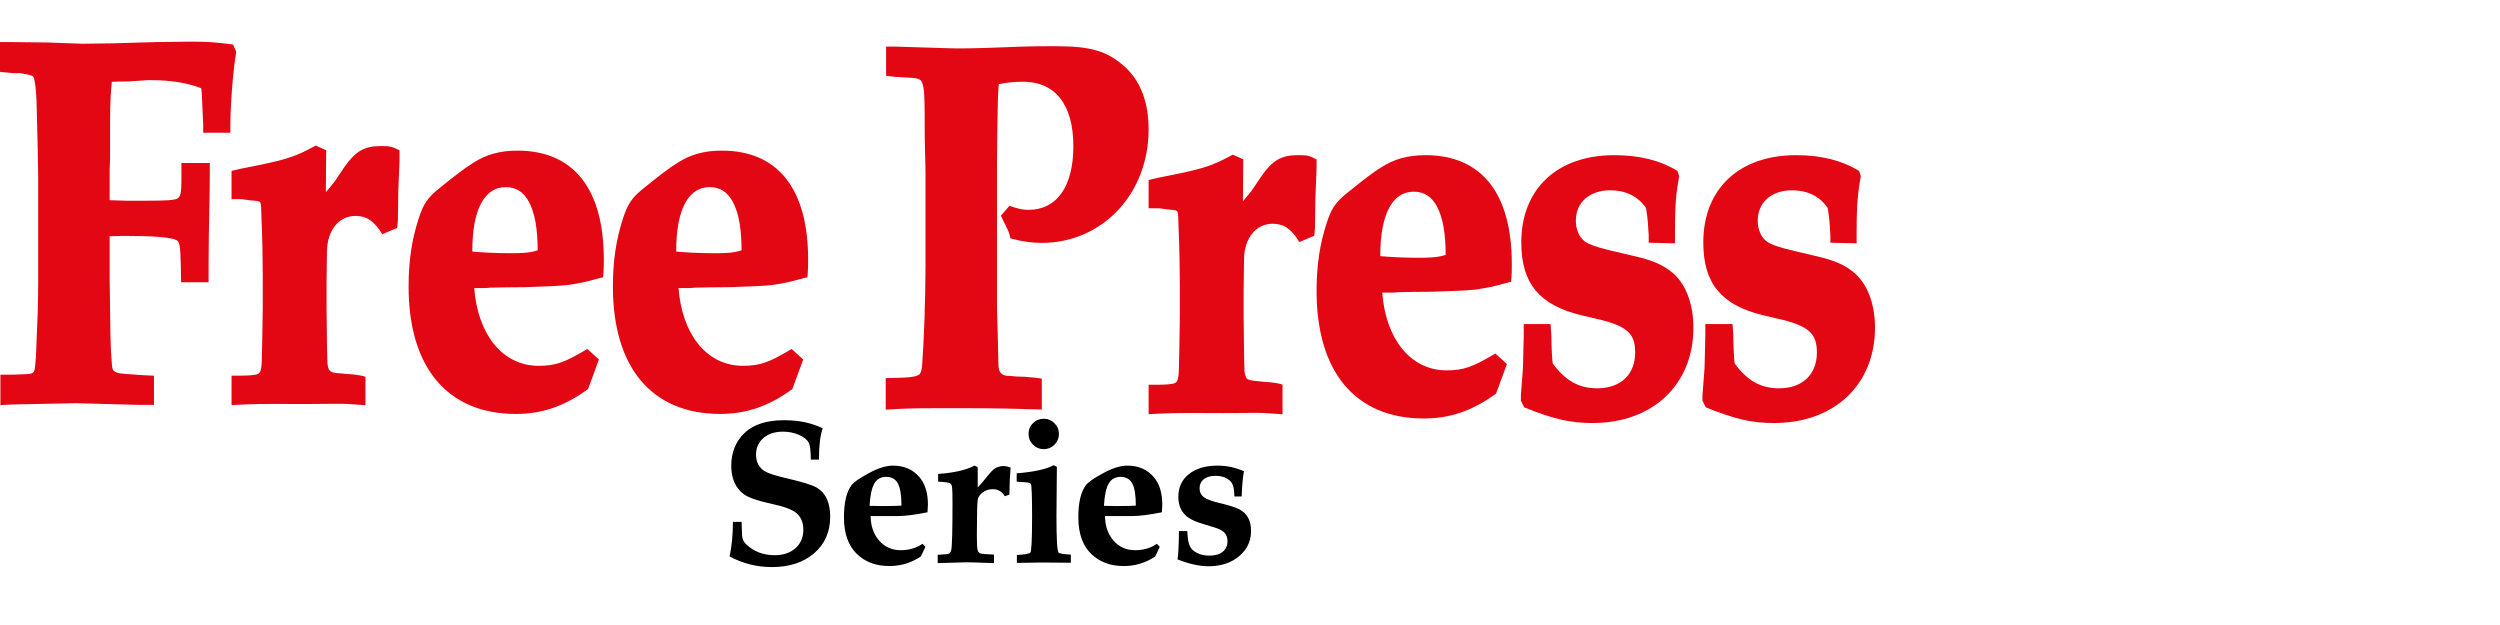
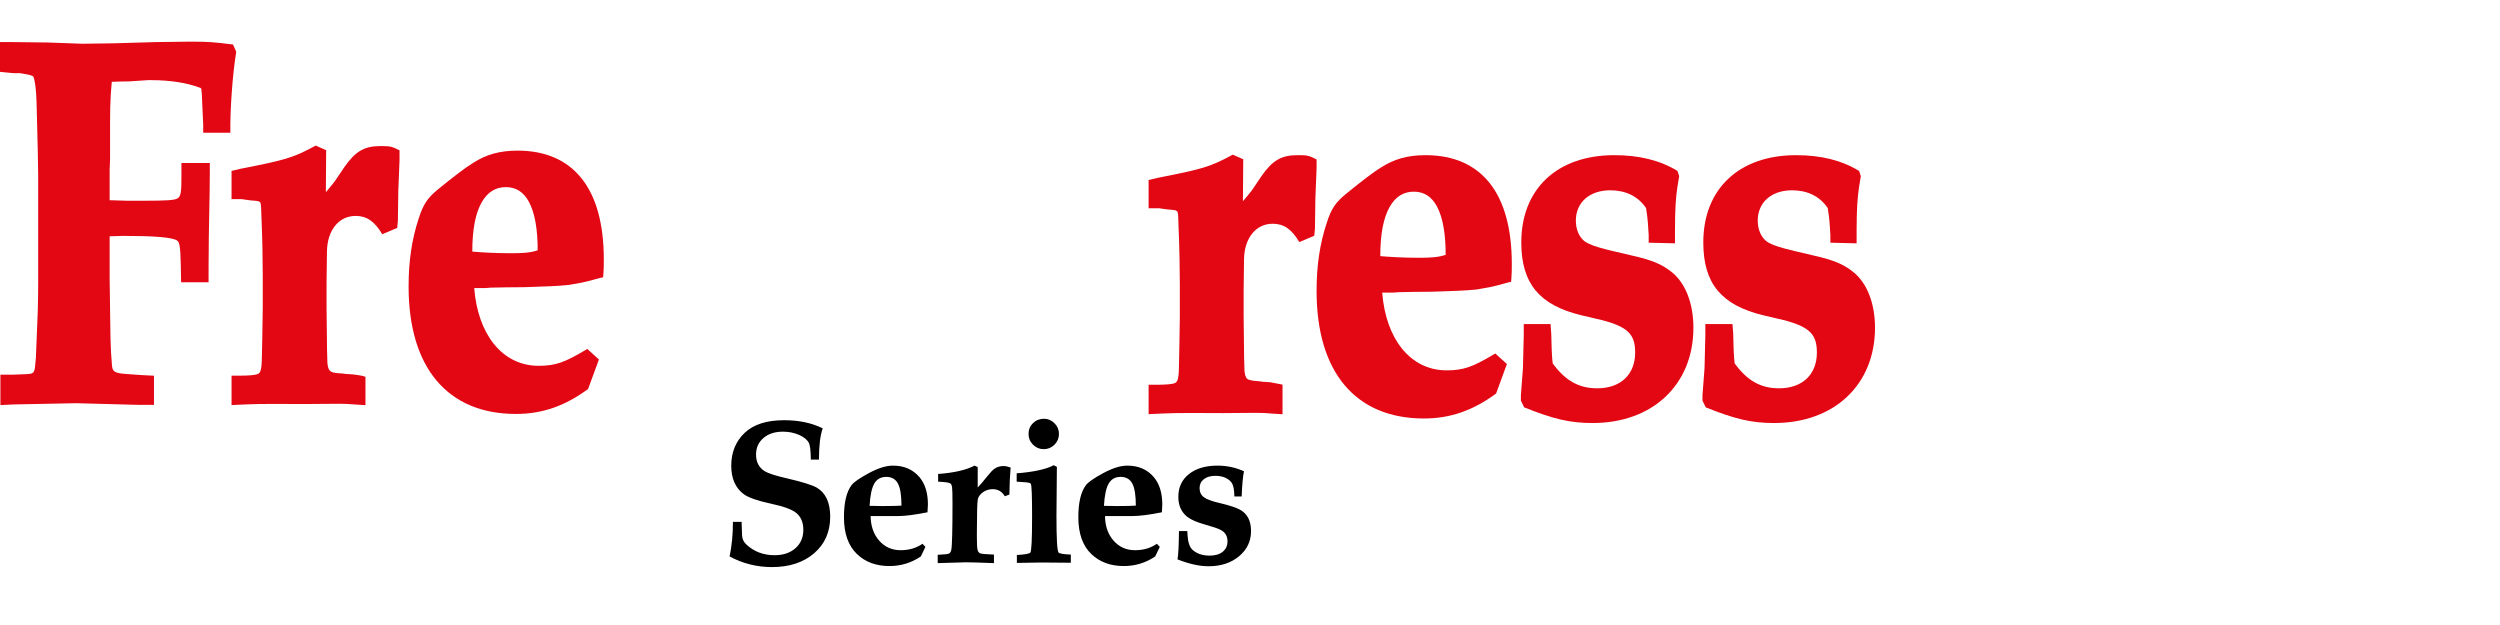
<svg xmlns="http://www.w3.org/2000/svg" width="240px" height="60px" viewBox="0 0 240 60">
  <title>Mastheads/MonmouthshireFreePress</title>
  <g id="Mastheads/MonmouthshireFreePress" stroke="none" stroke-width="1" fill="none" fill-rule="evenodd">
    <g id="Group" transform="translate(0, 4)" fill="#E30613" fill-rule="nonzero">
      <g id="Group-70" transform="translate(0, -0)">
        <path d="M18.65,0 C19.999,0.004 20.61,0.053 22.369,0.272 L22.369,0.272 L22.679,0.975 C22.335,3.022 22.08,6.479 22.115,8.744 L22.115,8.744 L19.506,8.744 L19.506,7.921 L19.428,6.224 C19.413,5.946 19.404,5.705 19.396,5.502 C19.384,5.185 19.38,4.969 19.357,4.854 C19.339,4.655 19.345,4.553 19.298,4.485 C19.259,4.43 19.18,4.419 19.081,4.383 C17.937,3.96 16.373,3.695 14.543,3.695 L14.543,3.695 L14.177,3.695 C14.061,3.698 13.448,3.738 12.407,3.813 C11.784,3.814 11.363,3.831 11.078,3.843 C10.922,3.849 10.805,3.854 10.721,3.854 L10.732,3.854 L10.726,3.933 C10.722,3.979 10.718,4.024 10.714,4.068 L10.703,4.198 C10.687,4.392 10.672,4.572 10.658,4.75 C10.653,4.822 10.648,4.894 10.643,4.966 L10.629,5.179 C10.588,5.855 10.568,6.545 10.566,7.719 L10.566,7.719 L10.566,11.299 L10.526,12.254 L10.526,15.228 L10.806,15.228 L12.107,15.268 L14.088,15.268 C15.823,15.266 16.873,15.239 17.11,14.999 C17.421,14.759 17.412,14.061 17.417,12.755 L17.417,12.755 L17.418,11.65 L20.141,11.65 L20.141,12.642 C20.141,13.715 20.118,14.88 20.093,16.183 C20.062,17.738 20.027,19.491 20.024,21.515 L20.024,21.515 L20.023,23.098 L17.385,23.098 C17.344,20.541 17.341,19.424 17.071,19.152 C16.721,18.761 14.621,18.645 11.785,18.645 C11.652,18.645 11.498,18.652 11.325,18.66 C11.088,18.672 10.819,18.684 10.524,18.684 L10.526,18.684 L10.526,22.821 C10.526,23.079 10.531,23.363 10.538,23.677 L10.542,23.869 C10.553,24.381 10.566,24.967 10.566,25.641 C10.57,25.926 10.573,26.192 10.576,26.439 C10.599,28.128 10.61,28.998 10.658,29.832 C10.697,30.398 10.708,30.543 10.722,30.695 C10.75,31.165 10.756,31.477 10.981,31.646 C11.245,31.845 11.71,31.878 12.486,31.929 L12.486,31.929 L13.585,32.008 L14.782,32.068 L14.782,34.867 L13.316,34.867 L7.291,34.708 L1.279,34.827 L0.039,34.889 L0.039,31.967 L1.255,31.967 L2.274,31.928 C2.72,31.913 3.009,31.915 3.174,31.765 C3.338,31.617 3.349,31.34 3.391,30.929 C3.429,30.546 3.468,30.162 3.468,29.779 C3.491,29.341 3.514,28.741 3.544,27.939 C3.566,27.356 3.593,26.667 3.626,25.867 C3.658,24.691 3.664,23.839 3.665,23.245 L3.665,23.245 L3.665,12.845 L3.626,10.427 L3.507,5.737 C3.472,4.533 3.334,3.587 3.192,3.351 C3.113,3.256 2.948,3.233 2.743,3.169 C2.59,3.148 2.445,3.119 2.3,3.09 C2.174,3.064 2.048,3.038 1.915,3.02 C1.699,3.03 1.345,3.043 0.782,2.976 L0.782,2.976 L-1.98194971e-13,2.897 L-1.98194971e-13,0.04 L1.187,0.04 L4.584,0.08 L7.889,0.199 L10.869,0.159 L14.968,0.04 L18.048,0 L18.65,0 Z" id="Shape" />
        <path d="M30.311,9.975 L31.312,10.419 L31.281,14.449 C31.696,13.974 31.999,13.583 32.155,13.382 L32.155,13.382 L33.045,12.062 C34.13,10.493 35.006,10.024 36.518,10.024 L36.518,10.024 L36.747,10.025 C37.442,10.029 37.65,10.072 38.354,10.431 L38.354,10.431 L38.354,11.394 L38.237,14.333 L38.198,17.159 L38.134,17.878 L36.696,18.486 C35.96,17.26 35.223,16.728 34.143,16.728 C33.349,16.728 32.679,17.059 32.202,17.63 C31.695,18.238 31.405,19.104 31.388,20.118 L31.388,20.118 L31.349,23.172 L31.349,25.58 L31.388,28.959 C31.388,29.476 31.403,29.886 31.414,30.199 C31.421,30.401 31.427,30.564 31.427,30.691 C31.427,30.977 31.483,31.266 31.575,31.46 C31.762,31.804 32.146,31.806 32.968,31.865 C33.135,31.907 33.254,31.903 33.429,31.913 C33.563,31.921 33.721,31.931 33.905,31.945 C34.41,32.012 34.721,32.048 35.085,32.172 L35.085,32.172 L35.085,34.896 L33.99,34.825 C33.162,34.742 32.185,34.756 31.032,34.772 C30.521,34.779 29.976,34.786 29.396,34.786 C28.928,34.786 28.43,34.784 27.922,34.782 C27.488,34.779 27.046,34.777 26.61,34.777 L26.61,34.777 L26.046,34.777 C25.12,34.778 24.243,34.79 23.54,34.826 L23.54,34.826 L22.228,34.888 L22.228,32.065 C22.282,32.065 22.334,32.065 22.384,32.065 L22.905,32.065 C23.36,32.064 23.648,32.059 24.099,32.026 C24.512,31.974 24.803,31.97 24.945,31.732 C25.118,31.441 25.129,30.932 25.146,30.038 L25.146,30.038 L25.185,28.11 L25.224,25.579 L25.224,22.405 C25.224,21.203 25.185,18.759 25.108,17.076 C25.107,16.887 25.098,16.719 25.089,16.546 C25.079,16.348 25.068,16.144 25.068,15.93 C25.068,15.738 25.033,15.581 25.002,15.458 C24.864,15.262 24.588,15.288 24.052,15.237 L24.052,15.237 L23.217,15.119 L22.228,15.119 L22.228,12.408 L23.077,12.206 C27.415,11.35 28.099,11.173 30.311,9.975 L30.311,9.975 Z" id="Shape" />
        <path d="M49.683,10.46 C52.404,10.46 54.474,11.395 55.873,13.179 C57.241,14.925 57.966,17.512 57.966,20.906 C57.966,21.517 57.966,21.721 57.926,22.292 C57.918,22.416 57.909,22.523 57.901,22.62 C57.807,22.638 57.71,22.658 57.592,22.686 C57.412,22.728 57.284,22.766 57.14,22.808 C56.88,22.883 56.573,22.973 55.876,23.126 C55.555,23.179 55.303,23.227 55.093,23.267 C54.766,23.329 54.529,23.371 54.373,23.375 C53.745,23.445 52.252,23.514 50.698,23.558 L50.525,23.562 L50.173,23.571 C48.829,23.574 47.95,23.595 47.459,23.607 C47.283,23.611 47.156,23.614 47.074,23.615 C46.819,23.65 46.599,23.654 46.466,23.655 L45.524,23.655 C45.696,25.856 46.356,27.692 47.396,28.998 C48.472,30.348 49.956,31.118 51.703,31.118 C53.322,31.118 54.21,30.792 56.201,29.606 L56.38,29.499 L57.497,30.511 L56.456,33.344 C54.24,34.972 52.071,35.738 49.528,35.738 C46.216,35.738 43.644,34.61 41.892,32.514 C40.159,30.441 39.225,27.398 39.225,23.498 C39.225,21.014 39.544,18.977 40.178,17.026 C40.638,15.566 41.057,14.966 42.184,14.066 C43.484,13.015 44.667,12.087 45.417,11.64 C46.648,10.843 47.96,10.46 49.683,10.46 Z M48.557,13.964 C48.065,13.964 47.625,14.085 47.243,14.324 C46.845,14.572 46.511,14.946 46.238,15.429 C45.643,16.481 45.341,18.028 45.341,20.153 C46.157,20.226 47.557,20.31 48.984,20.31 C50.057,20.31 50.879,20.283 51.617,20.028 C51.617,17.989 51.343,16.431 50.781,15.386 C50.526,14.912 50.213,14.55 49.835,14.311 C49.467,14.078 49.04,13.964 48.557,13.964 Z" id="Shape" />
-         <path d="M69.296,10.46 C72.016,10.46 74.087,11.395 75.485,13.179 C76.854,14.925 77.579,17.512 77.579,20.906 C77.579,21.517 77.579,21.721 77.539,22.292 C77.53,22.416 77.522,22.523 77.514,22.62 C77.419,22.638 77.322,22.658 77.204,22.686 C77.025,22.728 76.896,22.766 76.752,22.808 C76.493,22.883 76.186,22.973 75.488,23.126 C75.168,23.179 74.916,23.227 74.706,23.267 C74.379,23.329 74.141,23.371 73.986,23.375 C73.357,23.445 71.865,23.514 70.31,23.558 L70.137,23.562 L69.786,23.571 C68.441,23.574 67.562,23.595 67.072,23.607 C66.896,23.611 66.768,23.614 66.686,23.615 C66.432,23.65 66.211,23.654 66.078,23.655 L65.137,23.655 C65.308,25.856 65.968,27.692 67.009,28.998 C68.084,30.348 69.569,31.118 71.316,31.118 C72.935,31.118 73.823,30.792 75.814,29.606 L75.992,29.499 L77.109,30.511 L76.069,33.344 C73.852,34.972 71.683,35.738 69.141,35.738 C65.828,35.738 63.256,34.61 61.505,32.514 C59.771,30.441 58.838,27.398 58.838,23.498 C58.838,21.014 59.157,18.977 59.79,17.026 C60.25,15.566 60.67,14.966 61.796,14.066 C63.096,13.015 64.28,12.087 65.029,11.64 C66.26,10.843 67.573,10.46 69.296,10.46 Z M68.131,13.964 C67.639,13.964 67.199,14.085 66.817,14.324 C66.419,14.572 66.085,14.946 65.812,15.429 C65.217,16.481 64.915,18.028 64.915,20.153 C65.731,20.226 67.131,20.31 68.558,20.31 C69.631,20.31 70.453,20.283 71.191,20.028 C71.191,17.989 70.917,16.431 70.355,15.386 C70.1,14.912 69.787,14.55 69.409,14.311 C69.041,14.078 68.614,13.964 68.131,13.964 L68.131,13.964 Z" id="Shape" />
-         <path d="M101.346,0.436 C104.804,0.436 106.35,0.917 108.074,2.494 C109.525,3.883 110.266,5.845 110.266,8.448 C110.266,11.522 109.154,14.233 107.326,16.177 C105.486,18.133 102.921,19.317 100.02,19.317 C99.055,19.317 98.175,19.193 97.253,18.945 C97.163,18.92 97.074,18.895 96.986,18.87 C96.975,18.786 96.96,18.704 96.941,18.623 C96.857,18.262 96.683,17.924 96.461,17.479 C96.347,17.252 96.222,17 96.087,16.709 L96.087,16.709 L96.904,15.756 C97.763,16.046 98.106,16.144 98.733,16.144 C100.07,16.144 101.139,15.604 101.871,14.594 C102.64,13.533 103.042,11.981 103.042,10.035 C103.042,8.041 102.607,6.475 101.762,5.412 C100.941,4.379 99.732,3.846 98.21,3.846 C97.49,3.846 96.678,3.905 95.884,4.079 C95.795,5.15 95.788,5.615 95.756,7.668 L95.756,7.668 L95.751,8.015 C95.751,8.445 95.743,8.922 95.734,9.447 C95.723,10.087 95.711,10.799 95.711,11.582 L95.711,11.582 L95.711,25.499 L95.791,28.507 C95.795,28.635 95.798,28.758 95.802,28.877 C95.863,30.951 95.774,31.529 96.085,31.802 C96.271,32.052 96.618,32.091 97.004,32.091 C97.334,32.133 97.756,32.17 98.371,32.17 C98.533,32.194 98.652,32.2 98.804,32.211 C99.113,32.233 99.534,32.263 100.013,32.355 L100.013,32.355 L100.013,35.316 L98.238,35.263 C95.912,35.196 93.841,35.186 92.144,35.184 L92.144,35.184 L91.668,35.184 L91.438,35.184 L90.87,35.184 C89.052,35.184 87.45,35.188 86.134,35.262 L86.134,35.262 L85.028,35.33 L85.028,32.298 C86.911,32.259 88.025,32.246 88.298,31.9 C88.427,31.74 88.497,31.453 88.527,31.026 C88.688,28.891 88.848,24.899 88.848,21.499 L88.848,21.499 L88.848,12.785 C88.847,12.369 88.841,11.661 88.808,10.685 C88.774,9.755 88.769,8.714 88.768,7.585 L88.768,7.585 L88.768,6.904 C88.749,5.249 88.739,4.346 88.487,3.859 C88.416,3.721 88.316,3.637 88.177,3.584 C87.932,3.49 87.606,3.468 87.171,3.449 C87.038,3.442 86.921,3.437 86.816,3.432 C86.171,3.402 85.954,3.391 85.068,3.281 L85.068,3.281 L85.068,0.476 L86.034,0.476 L91.19,0.634 C91.37,0.643 91.612,0.647 91.914,0.648 L91.914,0.648 L92.208,0.648 C93.417,0.644 95.381,0.591 98.071,0.476 C99.159,0.443 100.082,0.437 100.846,0.436 L100.846,0.436 L101.346,0.436 Z" id="Shape" />
-         <path d="M118.349,10.847 L119.351,11.29 L119.32,15.321 C119.735,14.845 120.038,14.455 120.194,14.254 L120.194,14.254 L121.084,12.934 C122.169,11.364 123.045,10.896 124.556,10.896 L124.556,10.896 L124.786,10.896 C125.481,10.9 125.688,10.944 126.392,11.303 L126.392,11.303 L126.392,12.145 L126.275,15.084 L126.236,17.91 L126.173,18.629 L124.735,19.237 C123.999,18.011 123.262,17.479 122.182,17.479 C121.388,17.479 120.718,17.81 120.241,18.381 C119.733,18.989 119.444,19.855 119.427,20.869 L119.427,20.869 L119.388,23.923 L119.388,26.331 L119.427,29.71 C119.427,30.227 119.441,30.637 119.453,30.95 C119.46,31.152 119.466,31.315 119.466,31.442 C119.466,31.732 119.523,32.023 119.617,32.217 C119.671,32.339 119.752,32.401 119.879,32.448 C120.126,32.539 120.484,32.578 121.006,32.616 C121.174,32.658 121.293,32.654 121.468,32.664 C121.602,32.672 121.76,32.682 121.944,32.696 C122.449,32.763 122.76,32.799 123.123,32.923 L123.123,32.923 L123.123,35.768 L122.029,35.697 C121.201,35.613 120.224,35.628 119.071,35.644 C118.56,35.651 118.015,35.658 117.434,35.658 C116.967,35.658 116.469,35.656 115.961,35.653 C115.527,35.651 115.085,35.649 114.648,35.648 L114.648,35.648 L114.084,35.648 C113.159,35.65 112.282,35.661 111.579,35.698 L111.579,35.698 L110.266,35.759 L110.266,32.937 C110.32,32.937 110.372,32.936 110.423,32.936 L110.944,32.936 C111.398,32.936 111.686,32.931 112.137,32.898 C112.551,32.845 112.841,32.841 112.983,32.603 C113.157,32.313 113.168,31.804 113.185,30.91 L113.185,30.91 L113.224,28.981 L113.263,26.451 L113.263,23.277 C113.263,22.075 113.224,19.631 113.146,17.948 C113.146,17.759 113.137,17.59 113.128,17.417 C113.118,17.219 113.107,17.016 113.107,16.802 C113.107,16.61 113.072,16.452 113.041,16.329 C112.902,16.134 112.627,16.159 112.091,16.108 L112.091,16.108 L111.255,15.991 L110.266,15.991 L110.266,13.28 L111.115,13.078 C115.453,12.222 116.138,12.044 118.349,10.847 L118.349,10.847 Z" id="Shape" />
+         <path d="M118.349,10.847 L119.351,11.29 L119.32,15.321 C119.735,14.845 120.038,14.455 120.194,14.254 L120.194,14.254 L121.084,12.934 C122.169,11.364 123.045,10.896 124.556,10.896 L124.556,10.896 L124.786,10.896 C125.481,10.9 125.688,10.944 126.392,11.303 L126.392,11.303 L126.392,12.145 L126.275,15.084 L126.236,17.91 L126.173,18.629 L124.735,19.237 C123.999,18.011 123.262,17.479 122.182,17.479 C121.388,17.479 120.718,17.81 120.241,18.381 C119.733,18.989 119.444,19.855 119.427,20.869 L119.427,20.869 L119.388,23.923 L119.388,26.331 L119.427,29.71 C119.427,30.227 119.441,30.637 119.453,30.95 C119.46,31.152 119.466,31.315 119.466,31.442 C119.466,31.732 119.523,32.023 119.617,32.217 C119.671,32.339 119.752,32.401 119.879,32.448 C120.126,32.539 120.484,32.578 121.006,32.616 C121.174,32.658 121.293,32.654 121.468,32.664 C121.602,32.672 121.76,32.682 121.944,32.696 L123.123,32.923 L123.123,35.768 L122.029,35.697 C121.201,35.613 120.224,35.628 119.071,35.644 C118.56,35.651 118.015,35.658 117.434,35.658 C116.967,35.658 116.469,35.656 115.961,35.653 C115.527,35.651 115.085,35.649 114.648,35.648 L114.648,35.648 L114.084,35.648 C113.159,35.65 112.282,35.661 111.579,35.698 L111.579,35.698 L110.266,35.759 L110.266,32.937 C110.32,32.937 110.372,32.936 110.423,32.936 L110.944,32.936 C111.398,32.936 111.686,32.931 112.137,32.898 C112.551,32.845 112.841,32.841 112.983,32.603 C113.157,32.313 113.168,31.804 113.185,30.91 L113.185,30.91 L113.224,28.981 L113.263,26.451 L113.263,23.277 C113.263,22.075 113.224,19.631 113.146,17.948 C113.146,17.759 113.137,17.59 113.128,17.417 C113.118,17.219 113.107,17.016 113.107,16.802 C113.107,16.61 113.072,16.452 113.041,16.329 C112.902,16.134 112.627,16.159 112.091,16.108 L112.091,16.108 L111.255,15.991 L110.266,15.991 L110.266,13.28 L111.115,13.078 C115.453,12.222 116.138,12.044 118.349,10.847 L118.349,10.847 Z" id="Shape" />
        <path d="M136.85,10.896 C139.571,10.896 141.641,11.831 143.04,13.615 C144.408,15.361 145.133,17.948 145.133,21.342 C145.133,21.953 145.133,22.157 145.093,22.728 C145.085,22.852 145.077,22.959 145.068,23.056 C144.974,23.074 144.877,23.094 144.759,23.122 C144.579,23.164 144.451,23.202 144.307,23.244 C144.048,23.319 143.741,23.408 143.043,23.562 C142.722,23.615 142.47,23.663 142.26,23.703 C141.934,23.765 141.696,23.806 141.54,23.811 C140.912,23.88 139.419,23.95 137.865,23.993 L137.692,23.998 L137.34,24.007 C135.996,24.01 135.117,24.031 134.626,24.043 C134.45,24.047 134.323,24.05 134.241,24.051 C133.986,24.086 133.766,24.09 133.633,24.091 L132.691,24.091 C132.863,26.292 133.523,28.128 134.563,29.434 C135.639,30.783 137.123,31.554 138.87,31.554 C140.489,31.554 141.377,31.228 143.368,30.042 L143.547,29.935 L144.664,30.947 L143.624,33.78 C141.407,35.408 139.238,36.174 136.695,36.174 C133.383,36.174 130.811,35.046 129.059,32.95 C127.326,30.876 126.392,27.834 126.392,23.934 C126.392,21.449 126.711,19.413 127.345,17.462 C127.805,16.002 128.224,15.402 129.351,14.502 C130.651,13.451 131.834,12.522 132.584,12.076 C133.815,11.278 135.127,10.896 136.85,10.896 Z M135.724,14.4 C135.232,14.4 134.792,14.52 134.41,14.759 C134.012,15.008 133.678,15.382 133.405,15.865 C132.811,16.917 132.508,18.464 132.508,20.589 C133.324,20.662 134.724,20.746 136.151,20.746 C137.224,20.746 138.046,20.719 138.784,20.464 C138.784,18.425 138.51,16.867 137.948,15.821 C137.693,15.348 137.38,14.986 137.002,14.746 C136.634,14.514 136.207,14.4 135.724,14.4 Z" id="Shape" />
        <path d="M154.974,10.896 C157.372,10.896 159.378,11.392 161.04,12.413 L161.04,12.413 L161.201,12.909 C161.168,13.122 161.136,13.315 161.104,13.504 C161.084,13.624 161.064,13.743 161.045,13.863 L161.023,14.008 C160.888,14.906 160.797,15.93 160.797,18.309 L160.797,18.309 L160.797,19.36 L158.274,19.299 L158.274,18.565 L158.196,17.375 C158.147,16.826 158.115,16.539 158.02,15.972 C157.235,14.818 156.041,14.268 154.581,14.268 C153.588,14.268 152.754,14.56 152.171,15.082 C151.601,15.593 151.281,16.322 151.281,17.179 C151.281,18.029 151.595,18.756 152.128,19.169 C152.538,19.457 153.164,19.682 154.219,19.951 L154.517,20.025 C154.62,20.051 154.727,20.076 154.838,20.102 L154.838,20.102 L156.722,20.545 C158.582,20.969 159.527,21.361 160.435,22.081 C161.777,23.116 162.567,25.083 162.567,27.463 C162.567,30.201 161.585,32.488 159.883,34.092 C158.194,35.684 155.786,36.61 152.89,36.61 C150.712,36.61 149.119,36.229 146.319,35.105 L146.319,35.105 L146.005,34.46 L146.005,33.94 L146.202,31.353 L146.28,28.184 L146.28,27.108 L148.851,27.108 L148.921,28.052 C148.921,28.325 148.932,28.586 148.942,28.837 C148.951,29.07 148.96,29.294 148.961,29.509 C148.967,29.628 148.972,29.734 148.977,29.83 C148.999,30.283 149.009,30.498 149.06,30.886 C150.242,32.504 151.531,33.278 153.322,33.278 C154.445,33.278 155.365,32.951 156.001,32.348 C156.635,31.748 156.976,30.882 156.976,29.843 C156.976,28.994 156.811,28.367 156.327,27.888 C155.812,27.377 154.976,27.032 153.73,26.717 L153.73,26.717 L151.845,26.274 C149.789,25.784 148.356,25.014 147.426,23.895 C146.484,22.762 146.044,21.262 146.044,19.277 C146.044,16.681 146.916,14.593 148.462,13.147 C150.002,11.706 152.225,10.896 154.974,10.896 Z" id="Shape" />
        <path d="M172.425,10.896 C174.818,10.896 176.819,11.392 178.477,12.414 L178.477,12.414 L178.638,12.909 C178.614,13.063 178.591,13.206 178.568,13.345 C178.548,13.465 178.528,13.582 178.51,13.697 L178.482,13.871 C178.478,13.9 178.474,13.929 178.469,13.958 L178.444,14.132 C178.316,15.037 178.239,16.041 178.235,18.12 L178.235,18.12 L178.235,19.36 L175.716,19.299 L175.716,18.565 L175.639,17.374 C175.597,16.905 175.573,16.638 175.462,15.972 C174.68,14.818 173.489,14.268 172.033,14.268 C171.043,14.268 170.212,14.56 169.63,15.082 C169.061,15.593 168.742,16.322 168.742,17.179 C168.742,18.029 169.056,18.756 169.588,19.17 C170.071,19.51 170.855,19.762 172.29,20.102 L172.29,20.102 L174.17,20.545 C176.025,20.969 176.968,21.361 177.874,22.081 C179.212,23.116 180,25.083 180,27.463 C180,30.203 179.019,32.491 177.314,34.096 C175.624,35.686 173.214,36.61 170.307,36.61 C168.134,36.61 166.545,36.229 163.752,35.105 L163.752,35.105 L163.438,34.46 L163.438,33.94 L163.635,31.353 L163.713,28.184 L163.713,27.108 L166.318,27.108 L166.389,28.052 C166.388,28.325 166.399,28.586 166.409,28.837 C166.419,29.07 166.428,29.294 166.428,29.509 C166.434,29.629 166.439,29.734 166.444,29.83 C166.466,30.284 166.476,30.499 166.527,30.886 C167.706,32.504 168.991,33.278 170.778,33.278 C171.897,33.278 172.815,32.951 173.449,32.349 C174.081,31.749 174.421,30.882 174.421,29.843 C174.421,28.994 174.256,28.367 173.774,27.887 C173.261,27.377 172.427,27.032 171.184,26.717 L171.184,26.717 L169.304,26.274 C167.252,25.784 165.823,25.013 164.895,23.894 C163.955,22.761 163.517,21.262 163.517,19.277 C163.517,16.681 164.386,14.593 165.928,13.147 C167.465,11.706 169.683,10.896 172.425,10.896 Z" id="Shape" />
      </g>
    </g>
    <path d="M74.1,54.44 C75.78,54.44 77.133,53.997 78.16,53.11 C79.187,52.223 79.7,51.053 79.7,49.6 C79.7,48.253 79.273,47.327 78.42,46.82 C77.993,46.567 77.033,46.267 75.54,45.92 C74.447,45.667 73.74,45.44 73.42,45.24 C72.86,44.893 72.58,44.36 72.58,43.64 C72.58,42.987 72.817,42.457 73.29,42.05 C73.763,41.643 74.387,41.44 75.16,41.44 C75.733,41.44 76.257,41.547 76.73,41.76 C77.203,41.973 77.513,42.233 77.66,42.54 C77.767,42.753 77.827,43.28 77.84,44.12 L77.84,44.12 L78.62,44.12 C78.62,42.787 78.74,41.787 78.98,41.12 C77.927,40.6 76.693,40.34 75.28,40.34 C73.6,40.34 72.333,40.747 71.48,41.56 C70.627,42.373 70.2,43.427 70.2,44.72 C70.2,45.933 70.6,46.84 71.4,47.44 C71.853,47.773 72.733,48.08 74.04,48.36 C75.227,48.613 76.027,48.907 76.44,49.24 C76.893,49.613 77.12,50.153 77.12,50.86 C77.12,51.593 76.867,52.183 76.36,52.63 C75.853,53.077 75.187,53.3 74.36,53.3 C73.293,53.3 72.393,52.96 71.66,52.28 C71.393,52.04 71.253,51.747 71.24,51.4 L71.24,51.4 L71.2,50.36 L71.2,50.1 L70.36,50.1 C70.36,51.327 70.253,52.433 70.04,53.42 C71.307,54.1 72.66,54.44 74.1,54.44 Z M85.38,54.34 C86.487,54.34 87.493,54.033 88.4,53.42 L88.4,53.42 L88.84,52.5 L88.56,52.2 C87.973,52.613 87.273,52.82 86.46,52.82 C85.633,52.82 84.95,52.517 84.41,51.91 C83.87,51.303 83.593,50.513 83.58,49.54 L83.58,49.54 L86.24,49.54 C86.893,49.54 87.827,49.42 89.04,49.18 C89.067,48.753 89.08,48.507 89.08,48.44 C89.08,47.333 88.813,46.46 88.28,45.82 C87.653,45.073 86.8,44.7 85.72,44.7 C85.067,44.7 84.297,44.94 83.41,45.42 C82.523,45.9 81.973,46.28 81.76,46.56 C81.267,47.2 81.02,48.233 81.02,49.66 C81.02,51.22 81.44,52.4 82.28,53.2 C83.08,53.96 84.113,54.34 85.38,54.34 Z M85.107,48.579 L84.602,48.58 C84.14,48.578 83.766,48.571 83.48,48.56 C83.533,47.573 83.683,46.863 83.93,46.43 C84.177,45.997 84.56,45.78 85.08,45.78 C85.6,45.78 85.973,45.993 86.2,46.42 C86.427,46.847 86.54,47.553 86.54,48.54 C86.14,48.567 85.573,48.58 84.84,48.58 L85.107,48.579 Z M95.42,54.06 L95.42,53.24 C94.673,53.213 94.233,53.173 94.1,53.12 C93.967,53.067 93.88,52.947 93.84,52.76 C93.8,52.573 93.78,52.167 93.78,51.54 L93.781,50.978 C93.786,49.182 93.815,48.166 93.87,47.93 C93.93,47.67 94.097,47.443 94.37,47.25 C94.643,47.057 94.953,46.96 95.3,46.96 C95.807,46.96 96.193,47.187 96.46,47.64 L96.46,47.64 L96.9,47.48 C96.913,46.493 96.953,45.627 97.02,44.88 C96.753,44.787 96.527,44.74 96.34,44.74 C95.993,44.74 95.693,44.833 95.44,45.02 C95.28,45.14 95.06,45.373 94.78,45.72 C94.447,46.147 94.14,46.507 93.86,46.8 L93.86,46.8 L93.86,44.84 L93.56,44.7 C92.733,45.127 91.567,45.393 90.06,45.5 L90.06,45.5 L90.06,46.24 C90.687,46.267 91.073,46.32 91.22,46.4 C91.313,46.453 91.373,46.583 91.4,46.79 C91.427,46.997 91.44,47.493 91.44,48.28 C91.44,50.933 91.4,52.44 91.32,52.8 C91.28,52.973 91.207,53.087 91.1,53.14 C90.993,53.193 90.733,53.227 90.32,53.24 C90.288,53.243 90.258,53.245 90.231,53.247 L90.051,53.259 L90.051,53.259 L90.02,53.26 L90.02,54.06 C91.767,54.007 92.673,53.98 92.74,53.98 C93.167,53.98 94.06,54.007 95.42,54.06 L95.42,54.06 Z M100.2,43.12 C100.6,43.12 100.943,42.977 101.23,42.69 C101.517,42.403 101.66,42.06 101.66,41.66 C101.66,41.26 101.517,40.917 101.23,40.63 C100.943,40.343 100.607,40.2 100.22,40.2 C99.807,40.2 99.457,40.34 99.17,40.62 C98.883,40.9 98.74,41.247 98.74,41.66 C98.74,42.06 98.883,42.403 99.17,42.69 C99.457,42.977 99.8,43.12 100.2,43.12 Z M97.62,54.04 C98.793,54.013 99.573,54 99.96,54 L99.96,54 L102.34,54.02 L102.8,54.02 L102.8,53.24 C102.107,53.213 101.713,53.147 101.62,53.04 C101.487,52.88 101.42,51.72 101.42,49.56 L101.42,49.56 L101.46,44.82 L101.16,44.66 C100.44,45.047 99.253,45.307 97.6,45.44 L97.6,45.44 L97.6,46.24 C98.24,46.28 98.617,46.31 98.73,46.33 C98.843,46.35 98.92,46.393 98.96,46.46 C99.04,46.593 99.08,47.627 99.08,49.56 C99.08,51.773 99.023,52.937 98.91,53.05 C98.797,53.163 98.367,53.24 97.62,53.28 L97.62,53.28 L97.62,54.04 Z M107.88,54.34 C108.987,54.34 109.993,54.033 110.9,53.42 L110.9,53.42 L111.34,52.5 L111.06,52.2 C110.473,52.613 109.773,52.82 108.96,52.82 C108.133,52.82 107.45,52.517 106.91,51.91 C106.37,51.303 106.093,50.513 106.08,49.54 L106.08,49.54 L108.74,49.54 C109.393,49.54 110.327,49.42 111.54,49.18 C111.567,48.753 111.58,48.507 111.58,48.44 C111.58,47.333 111.313,46.46 110.78,45.82 C110.153,45.073 109.3,44.7 108.22,44.7 C107.567,44.7 106.797,44.94 105.91,45.42 C105.023,45.9 104.473,46.28 104.26,46.56 C103.767,47.2 103.52,48.233 103.52,49.66 C103.52,51.22 103.94,52.4 104.78,53.2 C105.58,53.96 106.613,54.34 107.88,54.34 Z M107.607,48.579 L107.102,48.58 C106.64,48.578 106.266,48.571 105.98,48.56 C106.033,47.573 106.183,46.863 106.43,46.43 C106.677,45.997 107.06,45.78 107.58,45.78 C108.1,45.78 108.473,45.993 108.7,46.42 C108.927,46.847 109.04,47.553 109.04,48.54 C108.64,48.567 108.073,48.58 107.34,48.58 L107.607,48.579 Z M116.02,54.36 C117.207,54.36 118.183,54.04 118.95,53.4 C119.717,52.76 120.1,51.953 120.1,50.98 C120.1,49.993 119.74,49.307 119.02,48.92 C118.647,48.72 118.013,48.513 117.12,48.3 C116.36,48.127 115.843,47.937 115.57,47.73 C115.297,47.523 115.16,47.233 115.16,46.86 C115.16,46.5 115.297,46.213 115.57,46 C115.843,45.787 116.213,45.68 116.68,45.68 C117.267,45.68 117.733,45.84 118.08,46.16 C118.32,46.373 118.453,46.74 118.48,47.26 L118.48,47.26 L118.5,47.66 L119.2,47.66 C119.24,46.593 119.313,45.787 119.42,45.24 C118.62,44.88 117.773,44.7 116.88,44.7 C115.733,44.7 114.82,44.97 114.14,45.51 C113.46,46.05 113.12,46.78 113.12,47.7 C113.12,48.513 113.4,49.147 113.96,49.6 C114.307,49.88 114.873,50.13 115.66,50.35 C116.447,50.57 116.96,50.747 117.2,50.88 C117.627,51.107 117.84,51.467 117.84,51.96 C117.84,52.387 117.687,52.723 117.38,52.97 C117.073,53.217 116.653,53.34 116.12,53.34 C115.44,53.34 114.893,53.153 114.48,52.78 C114.2,52.527 114.04,52.04 114,51.32 L114,51.32 L113.98,50.98 L113.18,50.98 C113.167,52.367 113.12,53.273 113.04,53.7 C114.147,54.14 115.14,54.36 116.02,54.36 Z" id="Series" fill="#000000" fill-rule="nonzero" />
  </g>
</svg>